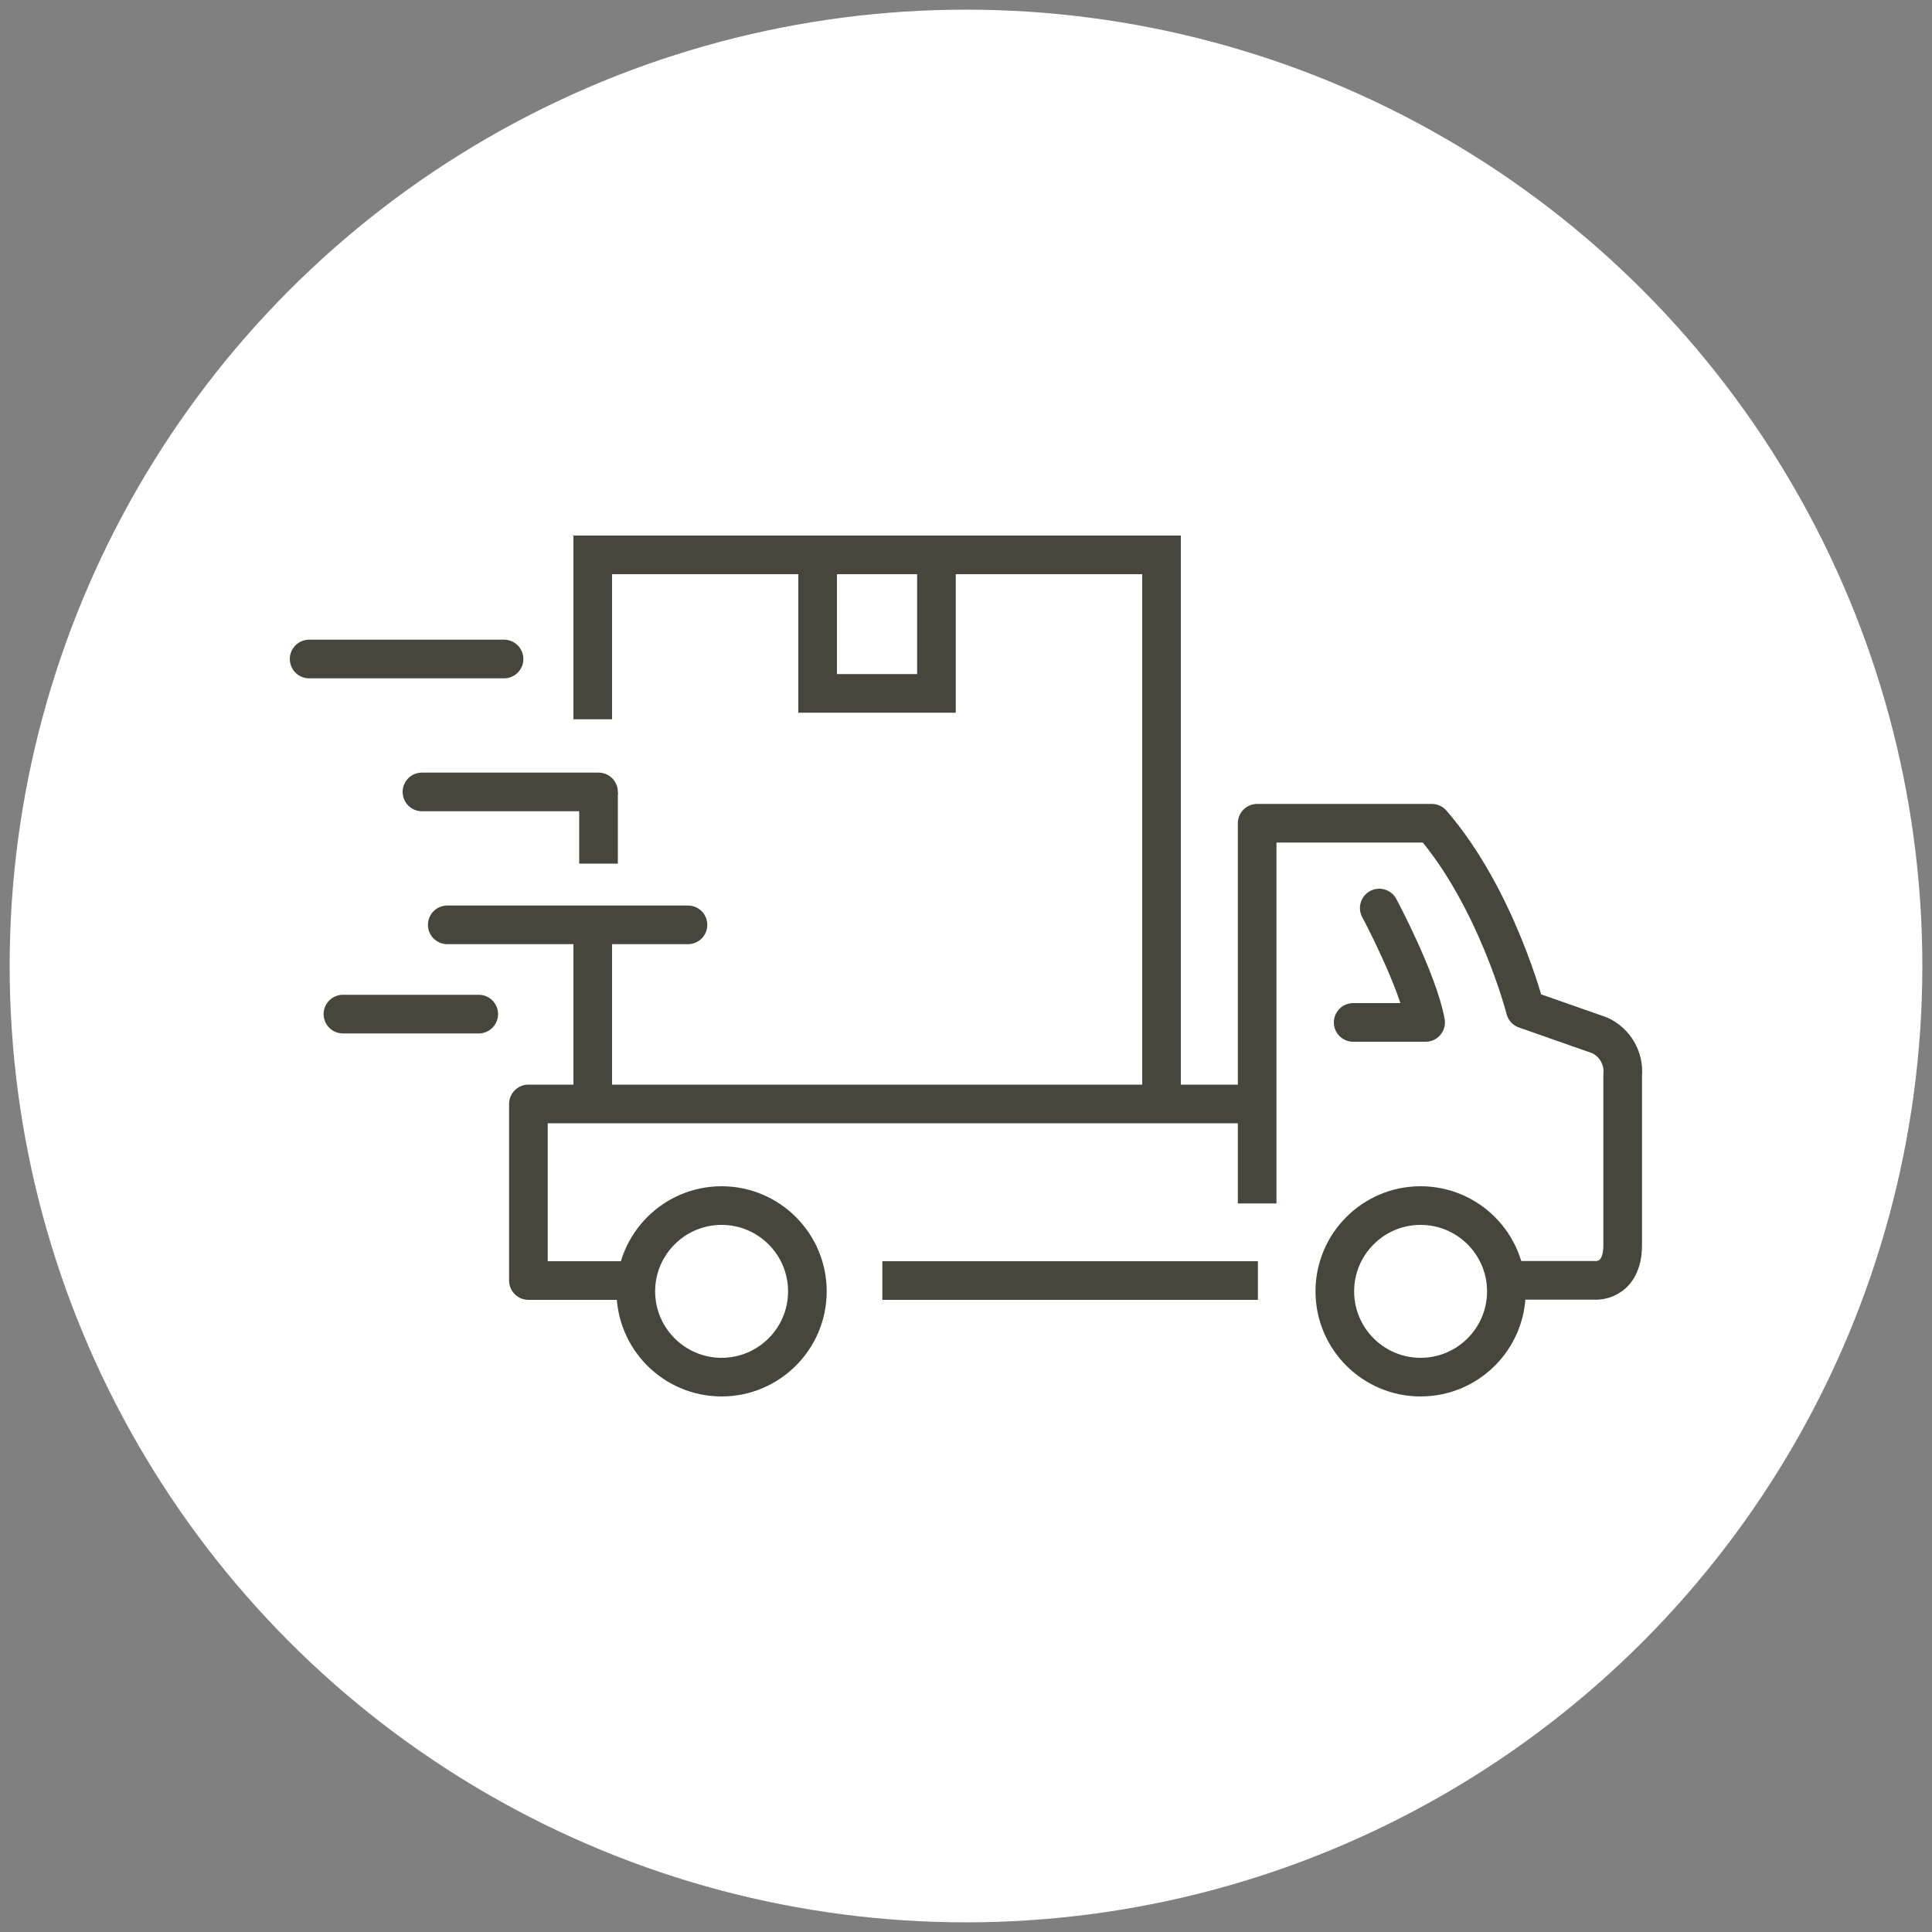
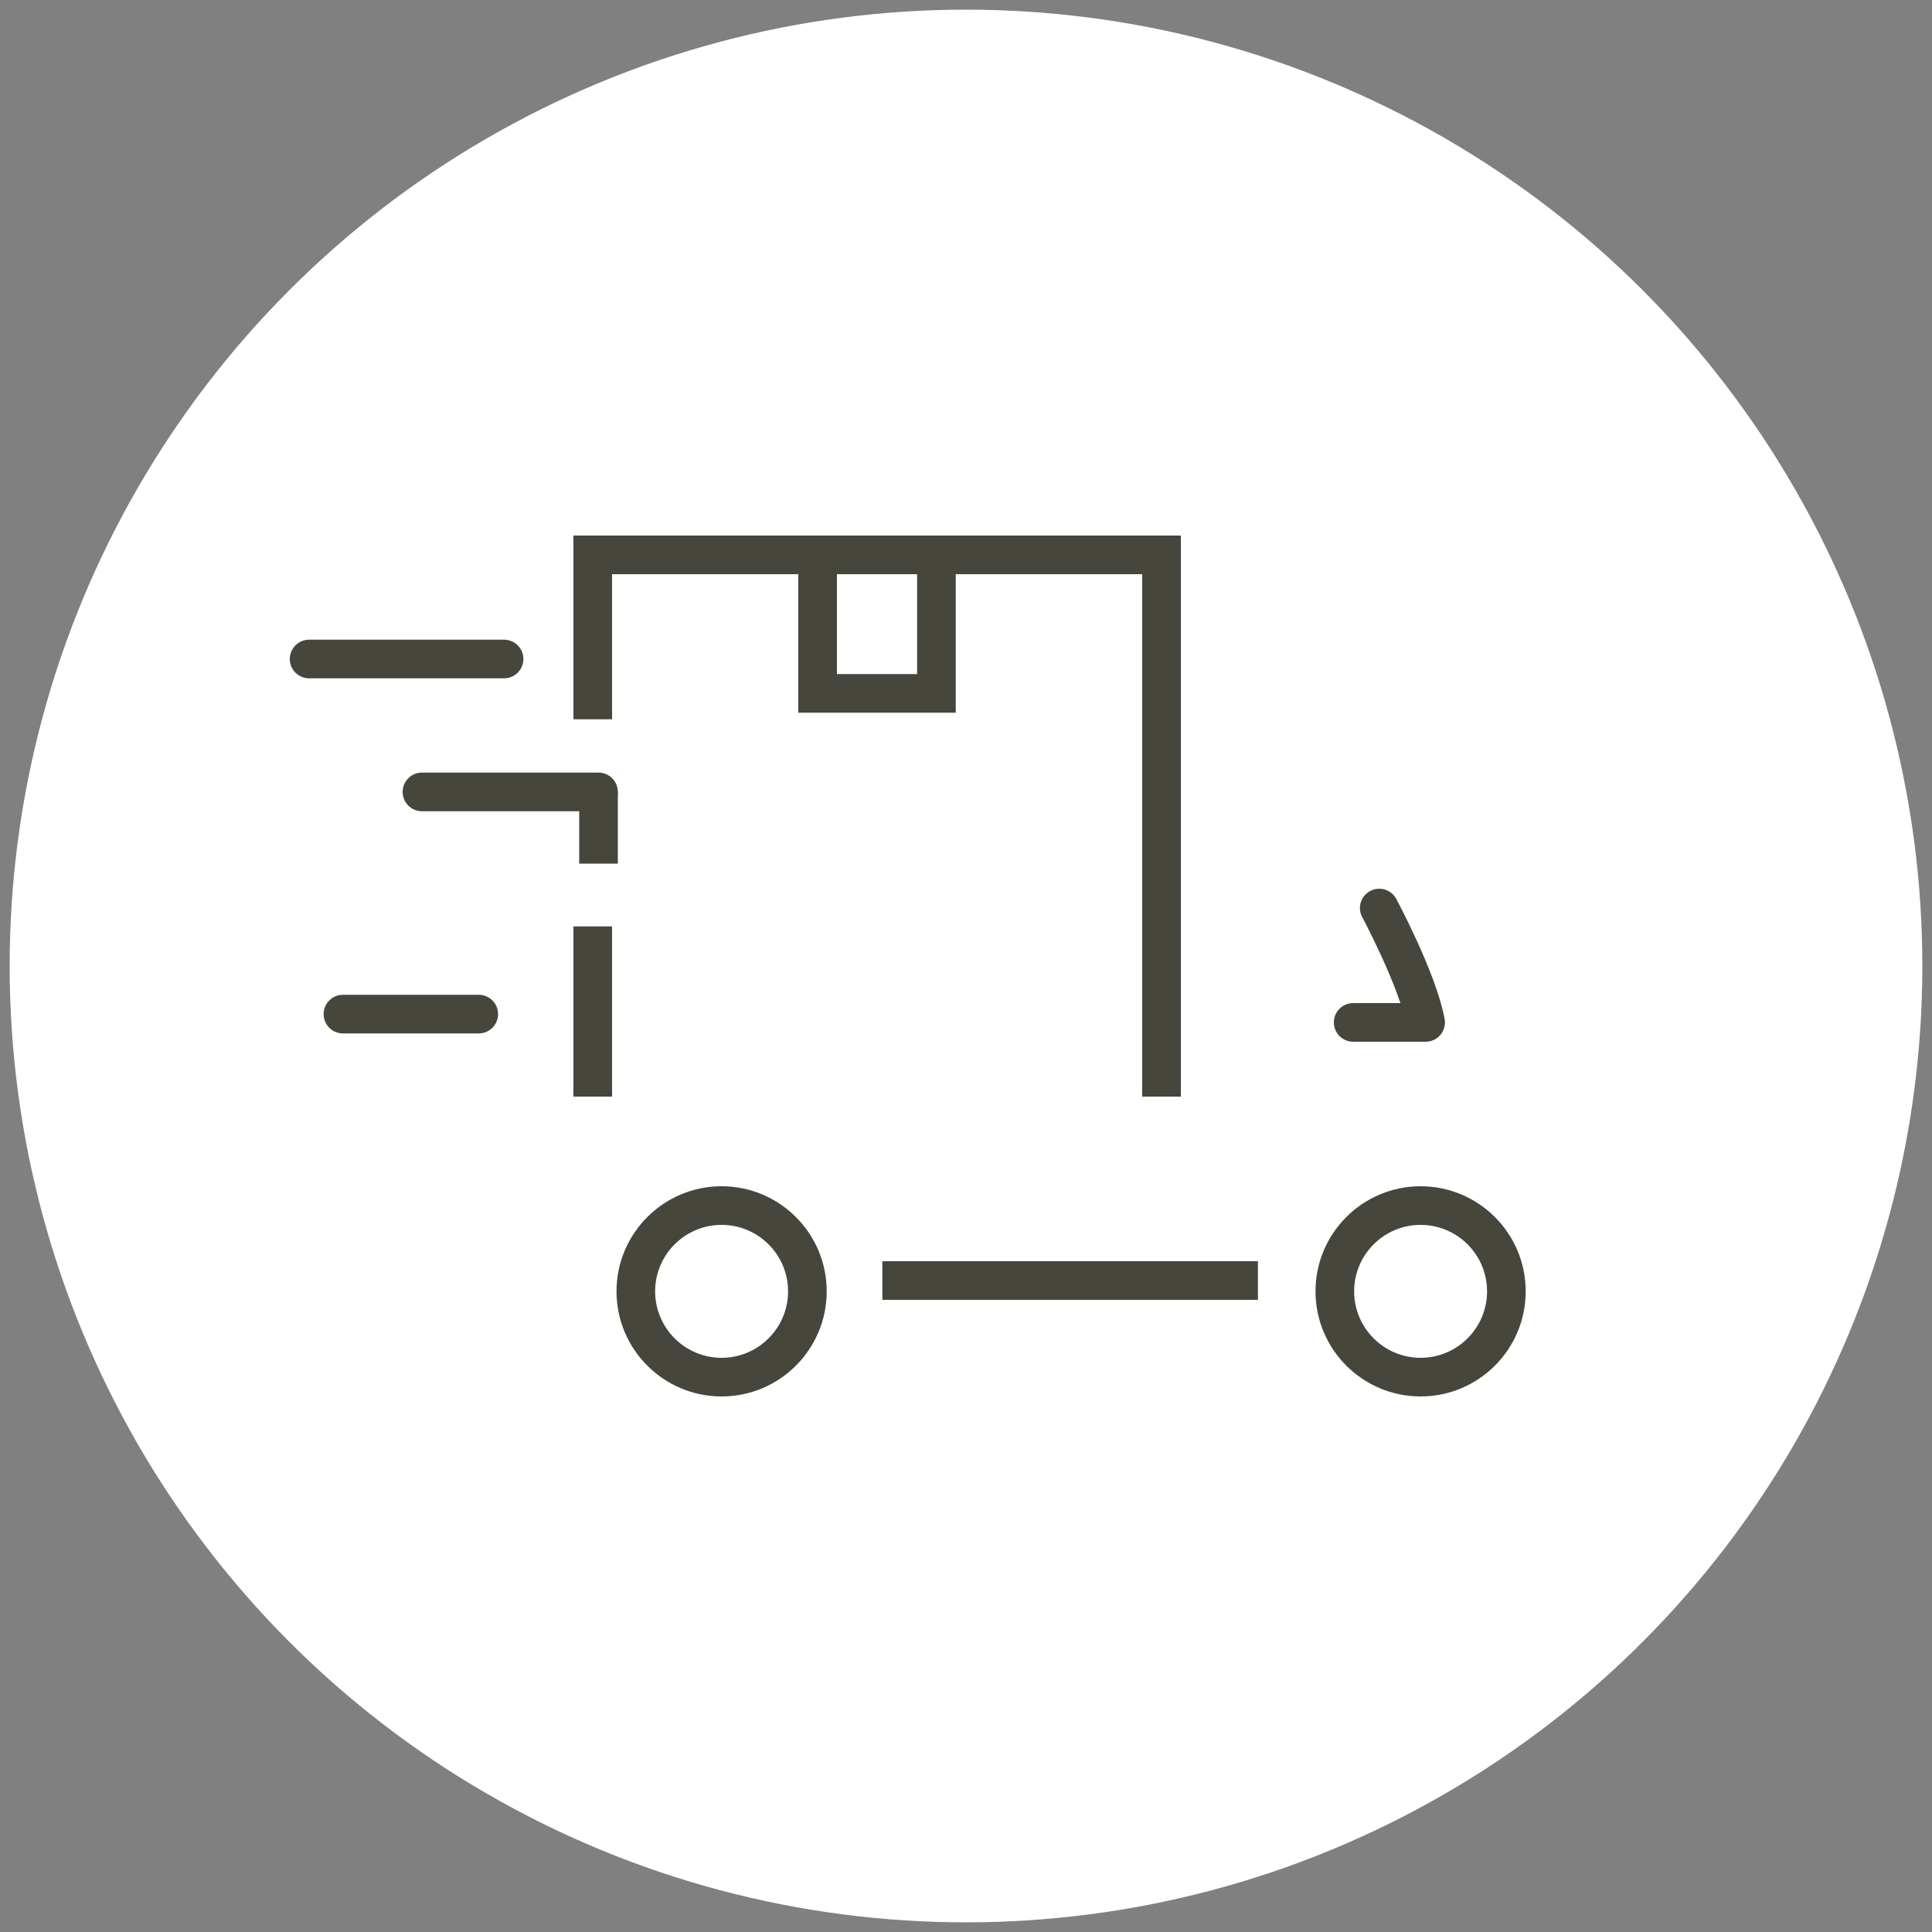
<svg xmlns="http://www.w3.org/2000/svg" id="uuid-b663ae0b-fbac-4173-bd2d-4fd1db3be8cc" width="100" height="100" viewBox="0 0 100 100">
  <rect x="0" y="0" width="100" height="100" fill="#808080" stroke="none" />
  <defs>
    <style>.uuid-e46d47f9-a89d-4782-9fed-8fa8f1effe9b,.uuid-2599da1b-af2f-4ab2-8776-723772e58176,.uuid-87ce6a69-5281-4c30-905f-7214d086f2a3,.uuid-53691234-cf01-4600-9028-e6fbf31147a5{fill:none;}.uuid-0069c09c-7d94-49ef-ad9c-4e5a7b50ac75{fill:#fff;}.uuid-2599da1b-af2f-4ab2-8776-723772e58176{stroke-linecap:round;}.uuid-2599da1b-af2f-4ab2-8776-723772e58176,.uuid-87ce6a69-5281-4c30-905f-7214d086f2a3,.uuid-53691234-cf01-4600-9028-e6fbf31147a5{stroke:#47463c;stroke-width:2px;}.uuid-2599da1b-af2f-4ab2-8776-723772e58176,.uuid-53691234-cf01-4600-9028-e6fbf31147a5{stroke-linejoin:round;}.uuid-87ce6a69-5281-4c30-905f-7214d086f2a3{stroke-miterlimit:10;}</style>
  </defs>
  <g id="uuid-a8a2d72d-4ac6-4b6e-bada-d3e3637870e3">
    <circle class="uuid-0069c09c-7d94-49ef-ad9c-4e5a7b50ac75" cx="50" cy="50" r="49.5" />
    <g id="uuid-88d66540-20cf-4c16-bb62-883cc22bc592">
      <line id="uuid-79471ff1-6ae3-4cad-b386-acecb600f483" class="uuid-53691234-cf01-4600-9028-e6fbf31147a5" x1="30.98" y1="41.01" x2="30.98" y2="44.7" />
-       <path id="uuid-243f5c7b-4888-4c98-8ba4-e69099aa53b9" class="uuid-53691234-cf01-4600-9028-e6fbf31147a5" d="m32.65,66.28h-5.3v-9.14h37.71" />
      <line id="uuid-f03bb8e9-488a-499a-82ce-bb77a99d5fb2" class="uuid-53691234-cf01-4600-9028-e6fbf31147a5" x1="65.11" y1="66.28" x2="45.67" y2="66.28" />
-       <path id="uuid-5591b8e9-1633-4359-8073-bf626f361b1d" class="uuid-53691234-cf01-4600-9028-e6fbf31147a5" d="m65.07,62.29v-19.68h9.04c3.36,3.88,4.84,9.63,4.84,9.63l3.85,1.35c.79.36,1.27,1.19,1.19,2.05v8.79c0,2-1.48,1.84-1.48,1.84h-4.41" />
      <path id="uuid-01de9ec6-dc7a-4682-ae88-c893dca46545" class="uuid-2599da1b-af2f-4ab2-8776-723772e58176" d="m71.39,47s1.99,3.71,2.4,5.92h-3.75" />
      <path id="uuid-e847eeeb-5e08-4fd7-9319-976fd2801a25" class="uuid-53691234-cf01-4600-9028-e6fbf31147a5" d="m77.97,66.84c0,2.45-1.99,4.44-4.44,4.44s-4.44-1.99-4.44-4.44c0-2.45,1.99-4.44,4.44-4.44h0c2.45,0,4.44,1.99,4.44,4.44Z" />
      <path id="uuid-5d5a2cf8-ce45-46cc-8b6f-e6715f7058c3" class="uuid-53691234-cf01-4600-9028-e6fbf31147a5" d="m41.79,66.84c0,2.45-1.99,4.44-4.44,4.44s-4.44-1.99-4.44-4.44,1.99-4.44,4.44-4.44h0c2.45,0,4.44,1.99,4.44,4.44Z" />
-       <line id="uuid-c029cf65-2241-4ba6-927e-c4c3c503efb2" class="uuid-2599da1b-af2f-4ab2-8776-723772e58176" x1="35.61" y1="47.87" x2="23.15" y2="47.87" />
      <line id="uuid-ac09f041-69d9-4d61-94e5-20d5b5a1a141" class="uuid-2599da1b-af2f-4ab2-8776-723772e58176" x1="24.78" y1="52.49" x2="17.75" y2="52.49" />
      <line id="uuid-b94b3a89-5cbd-428a-ac1a-d7ddc046563d" class="uuid-2599da1b-af2f-4ab2-8776-723772e58176" x1="26.09" y1="34.11" x2="16" y2="34.11" />
      <line id="uuid-2f4f61ec-fff6-4f90-887d-65bb97fd6019" class="uuid-2599da1b-af2f-4ab2-8776-723772e58176" x1="30.98" y1="40.99" x2="21.84" y2="40.99" />
      <line id="uuid-da372677-5064-4521-a7da-b7325d91af1f" class="uuid-87ce6a69-5281-4c30-905f-7214d086f2a3" x1="30.68" y1="47.95" x2="30.68" y2="56.76" />
      <path id="uuid-a3bbab82-59e9-4f1f-b104-9ff7a4abd9b5" class="uuid-87ce6a69-5281-4c30-905f-7214d086f2a3" d="m60.12,56.76v-28.04h-29.44v8.51" />
      <path id="uuid-4ac89cb3-f003-4db5-bcfa-f3f2647bb73d" class="uuid-87ce6a69-5281-4c30-905f-7214d086f2a3" d="m48.47,28.86v7.03h-6.15v-7.03" />
    </g>
-     <rect class="uuid-e46d47f9-a89d-4782-9fed-8fa8f1effe9b" width="100" height="100" />
  </g>
</svg>